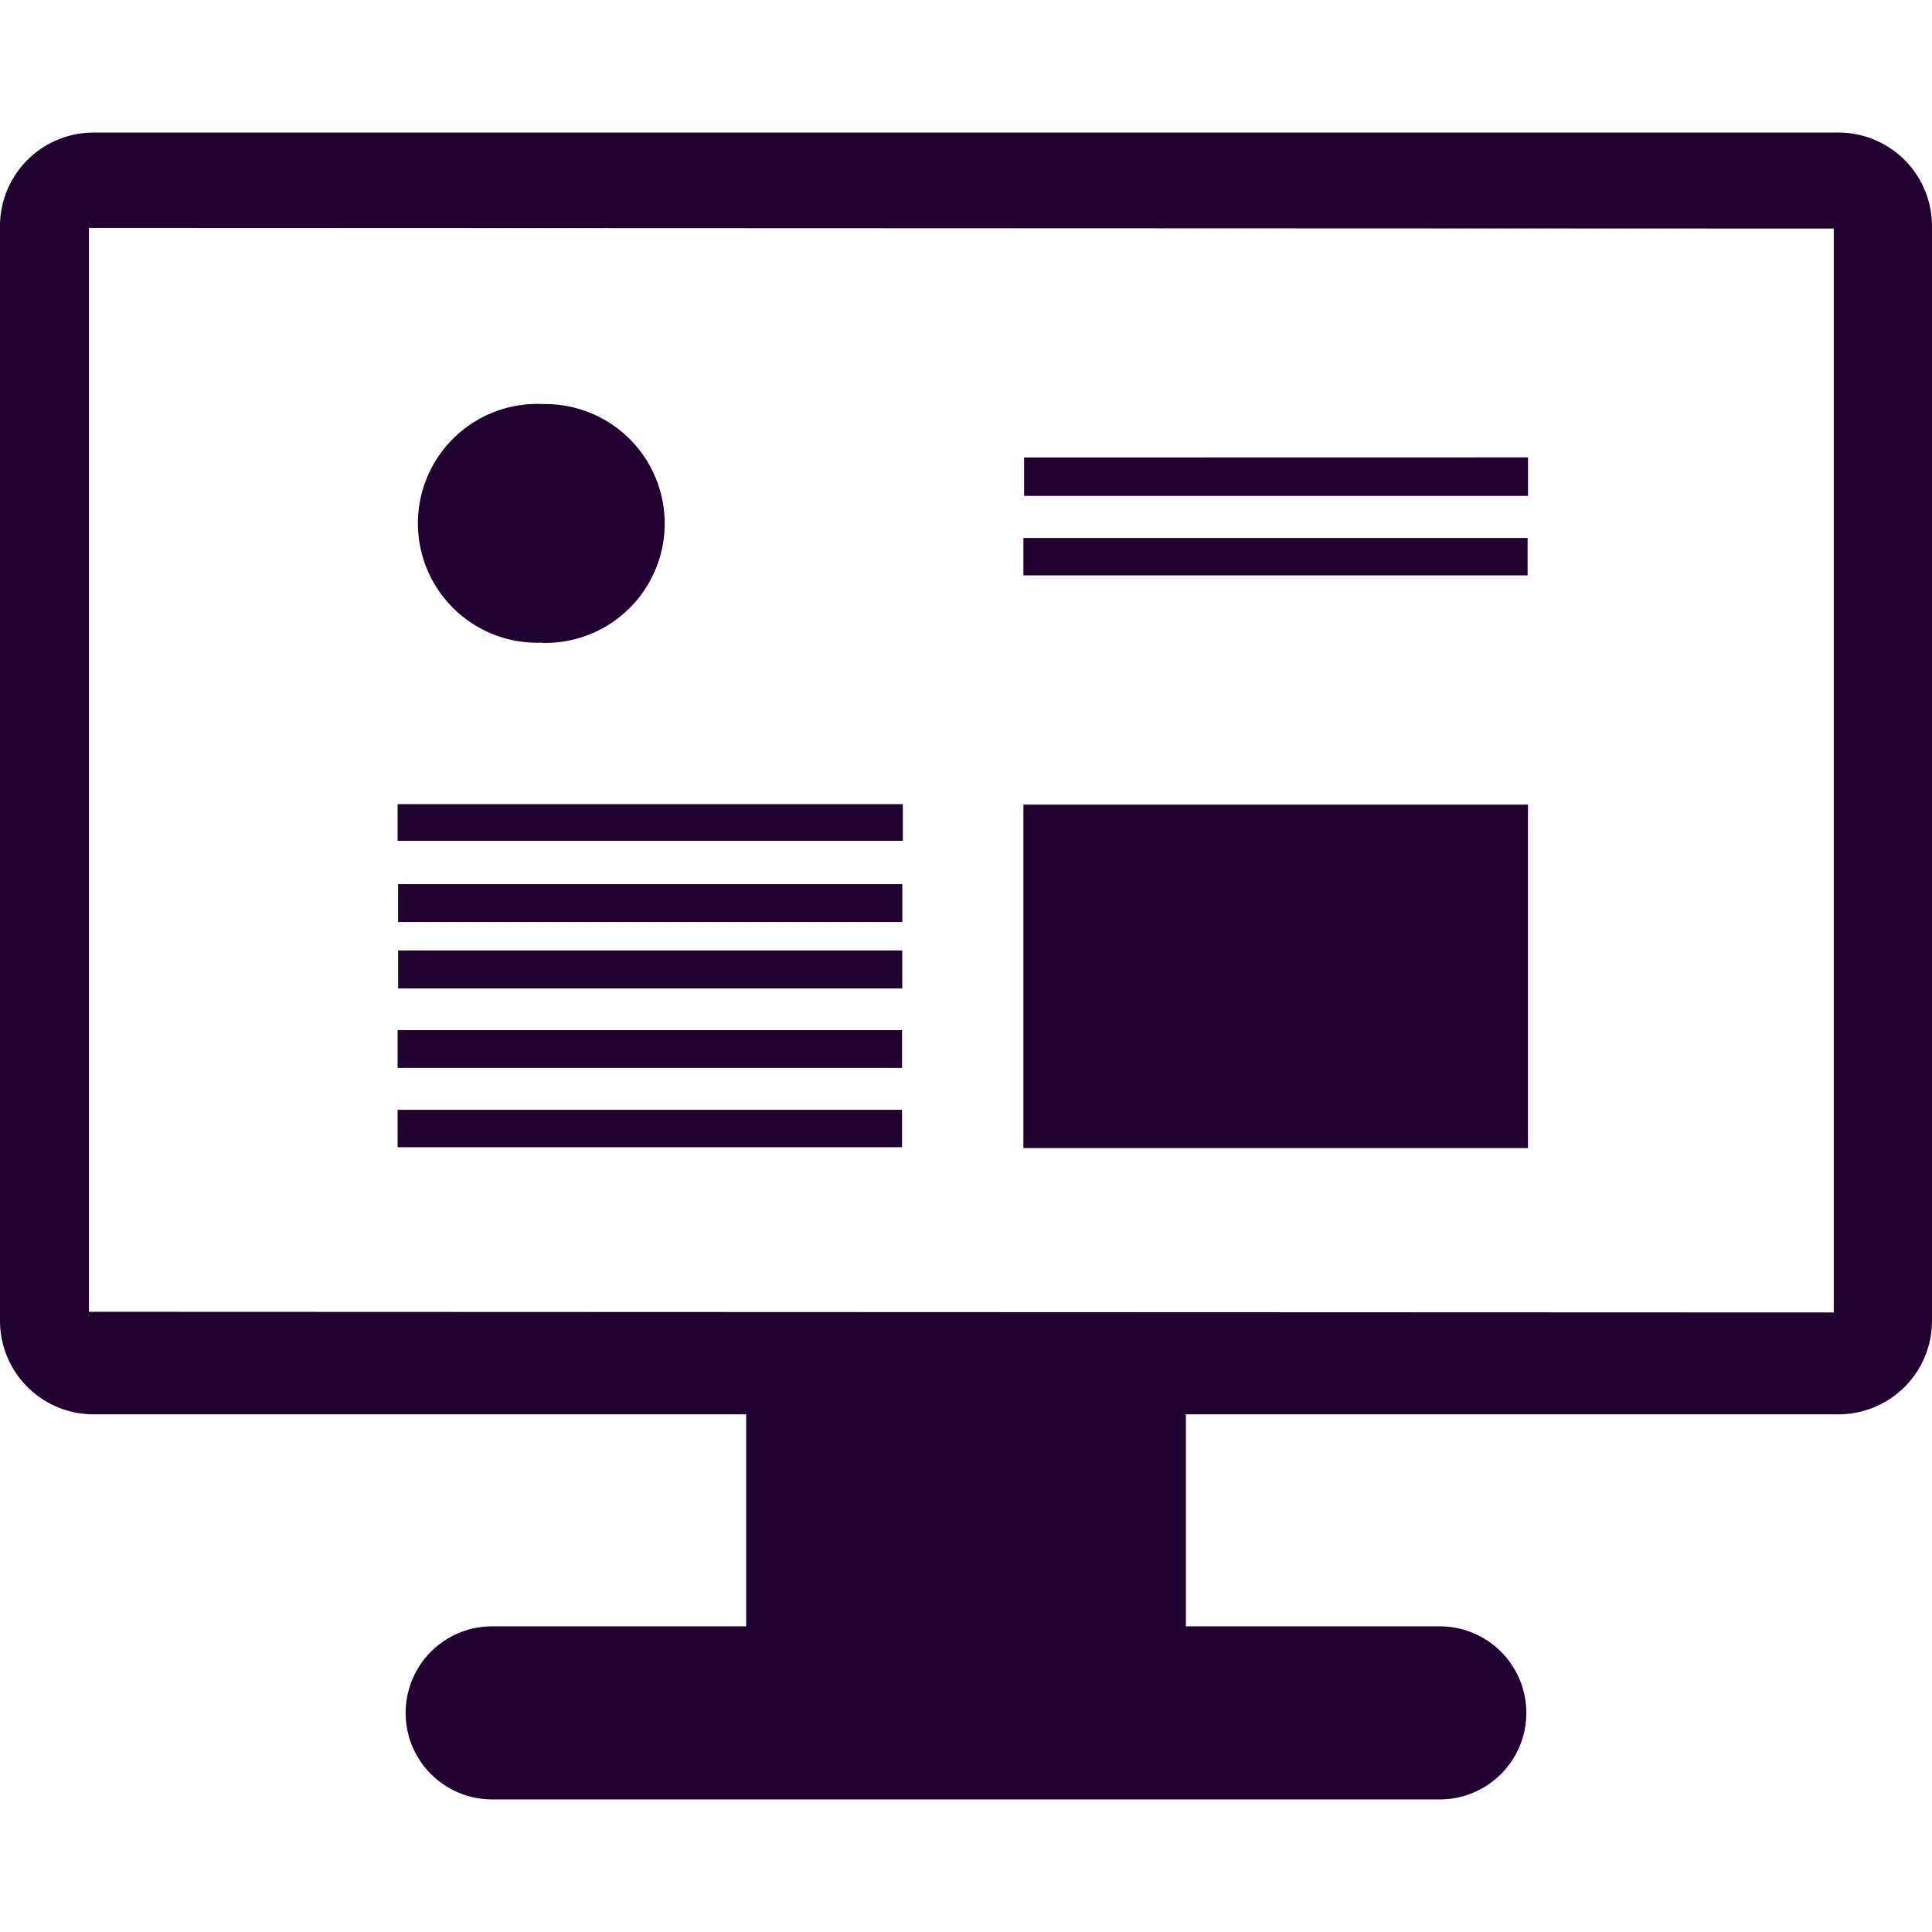
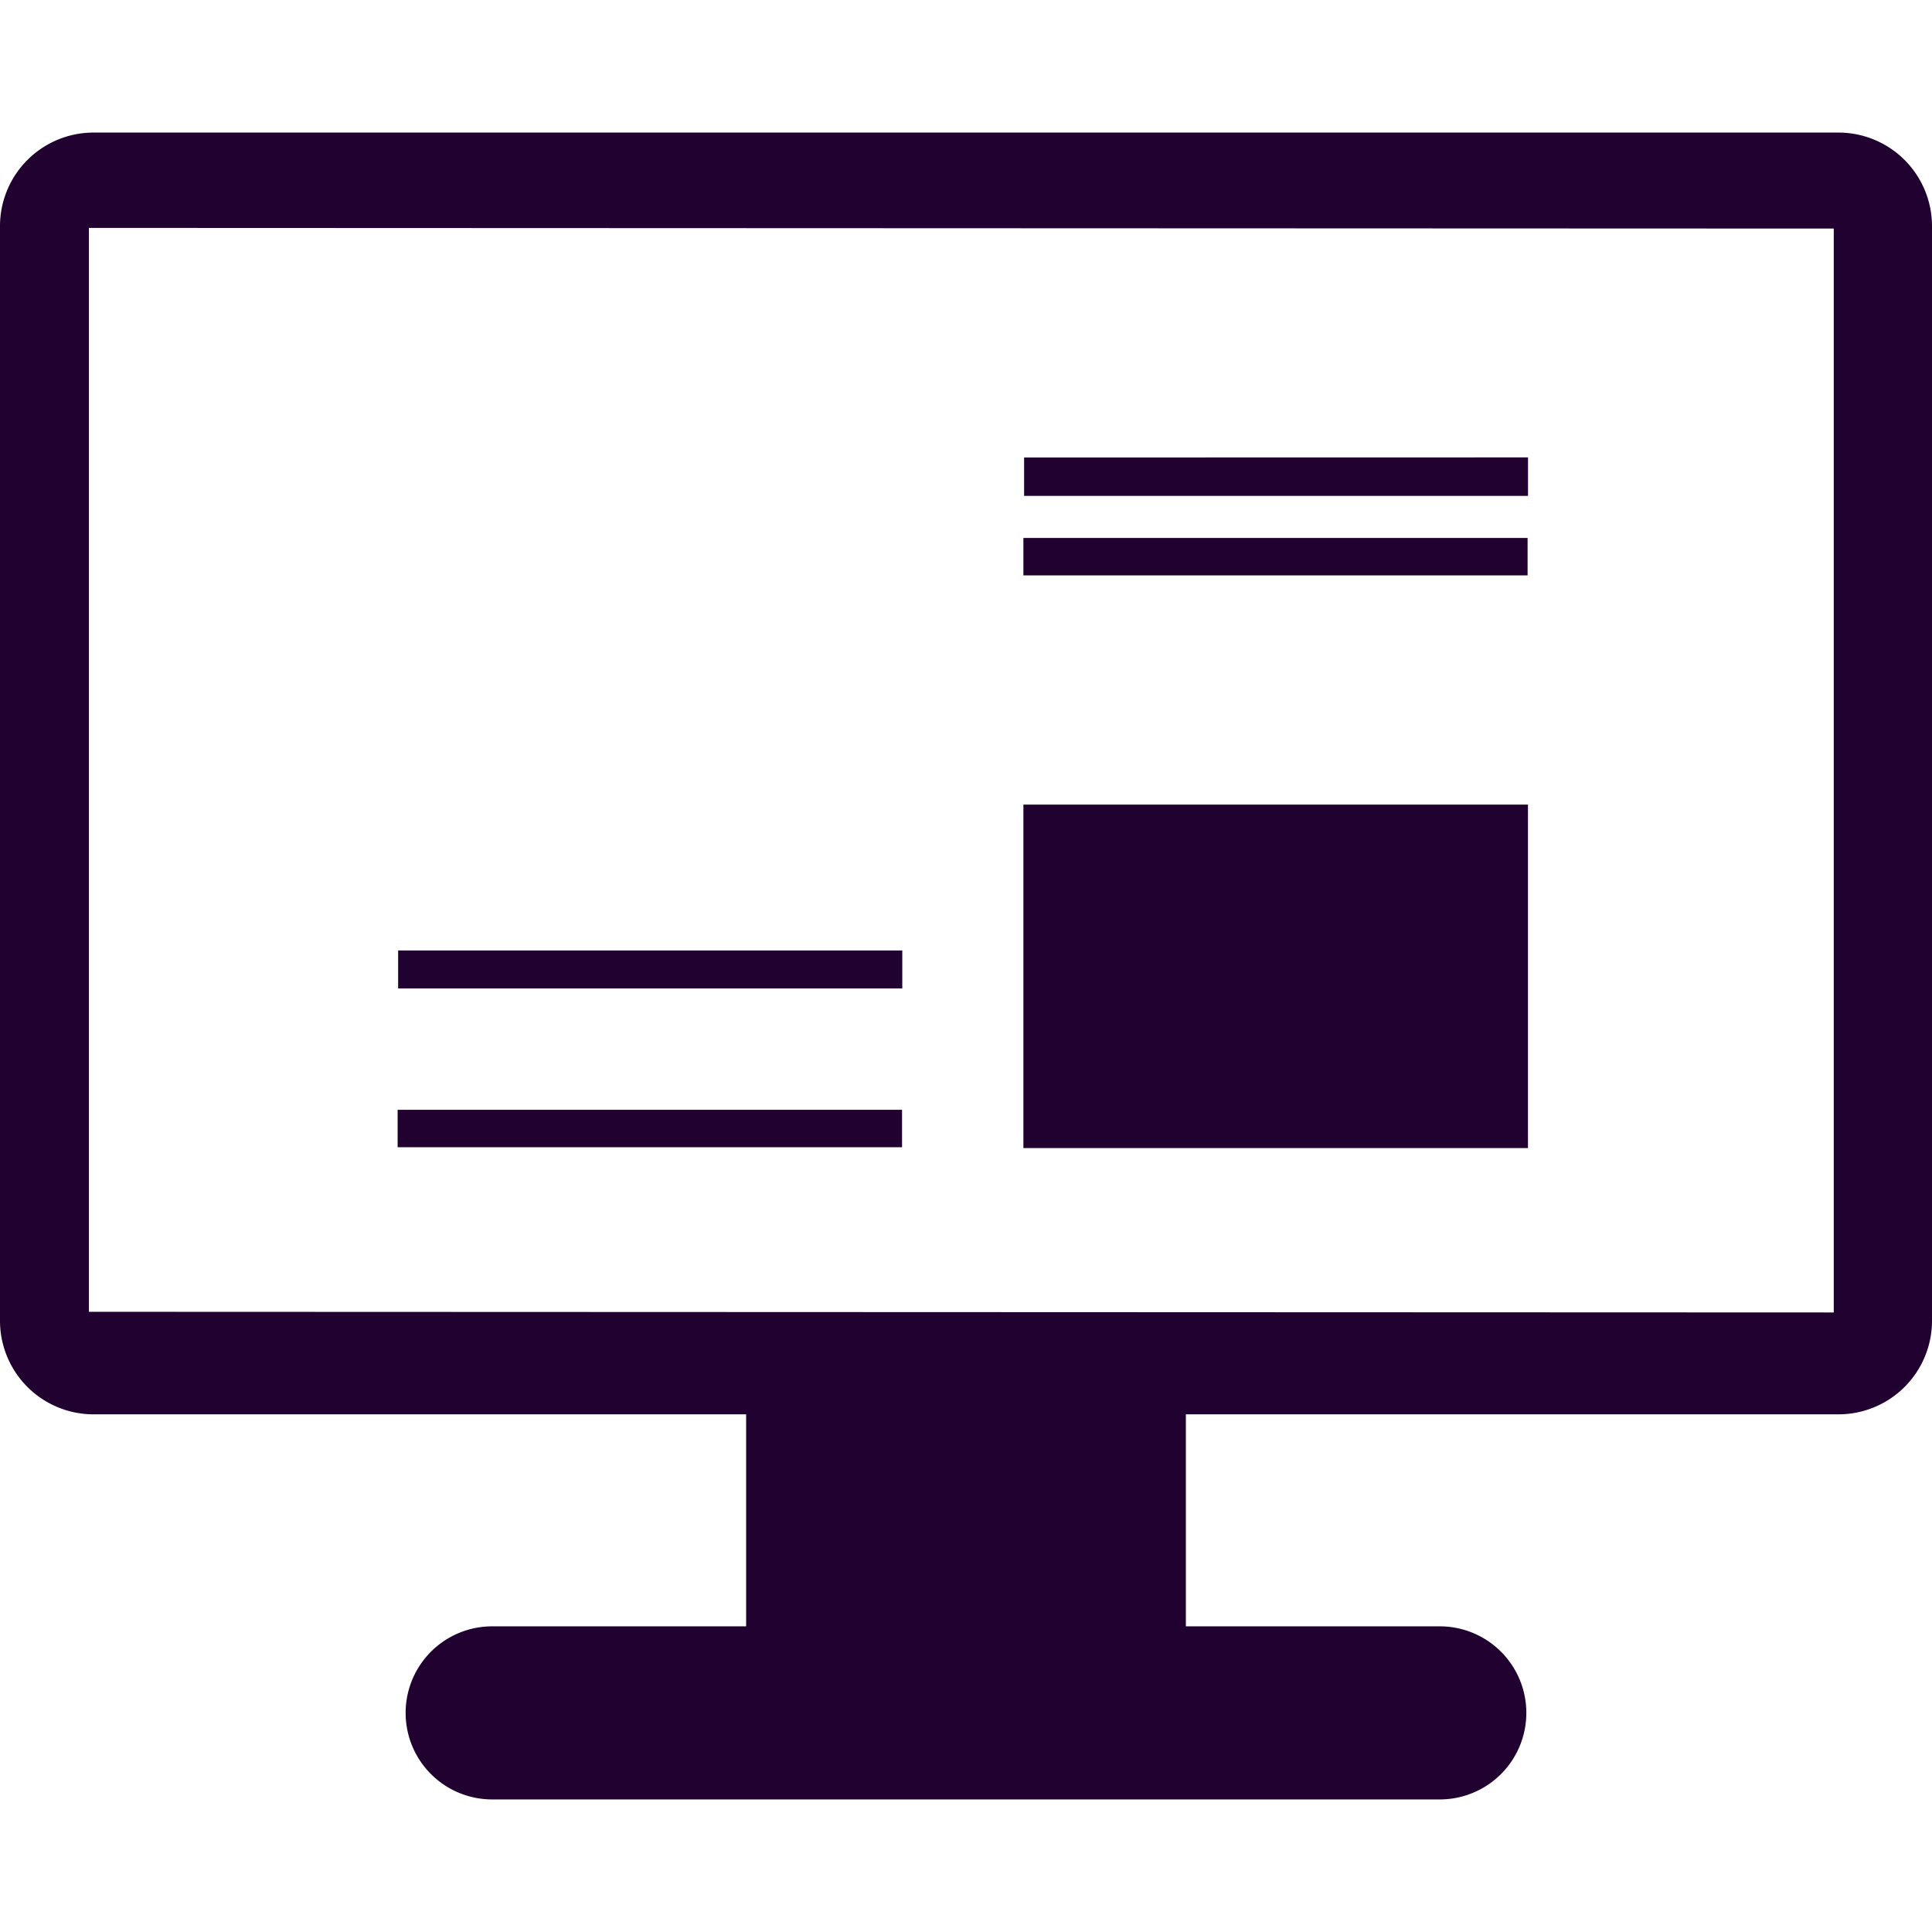
<svg xmlns="http://www.w3.org/2000/svg" id="Capa_1" data-name="Capa 1" viewBox="0 0 413 413">
  <defs>
    <style>.cls-1{fill:#20012f;}</style>
  </defs>
  <title>web_design</title>
  <path class="cls-1" d="M393,28.34H20a20,20,0,0,0-20,20v234a20,20,0,0,0,20,20H159.5v45.32H105.21a18.5,18.5,0,1,0,0,37H307.78a18.5,18.5,0,0,0,0-37H253.5V302.34H393a20,20,0,0,0,20-20v-234A20,20,0,0,0,393,28.34Zm-1,252.22-373-.14V48.72l373,.14Z" />
  <path class="cls-1" d="M326.63,172v73.42H218.77V172Z" />
-   <path class="cls-1" d="M115.91,137.38a25.53,25.53,0,1,1,.36-51,25.53,25.53,0,1,1-.36,51.05Z" />
  <path class="cls-1" d="M326.64,97.78V106H218.92v-8.2Z" />
-   <path class="cls-1" d="M85,228.28v-8.07H192.83v8.07Z" />
  <path class="cls-1" d="M218.77,123V115H326.55V123Z" />
-   <path class="cls-1" d="M193,171.9v7.84h-108V171.9Z" />
-   <path class="cls-1" d="M85.1,189H192.89v8.1H85.1Z" />
  <path class="cls-1" d="M85.11,203.18H192.88v8.12H85.11Z" />
  <path class="cls-1" d="M85,245.24v-8H192.83v8Z" />
</svg>